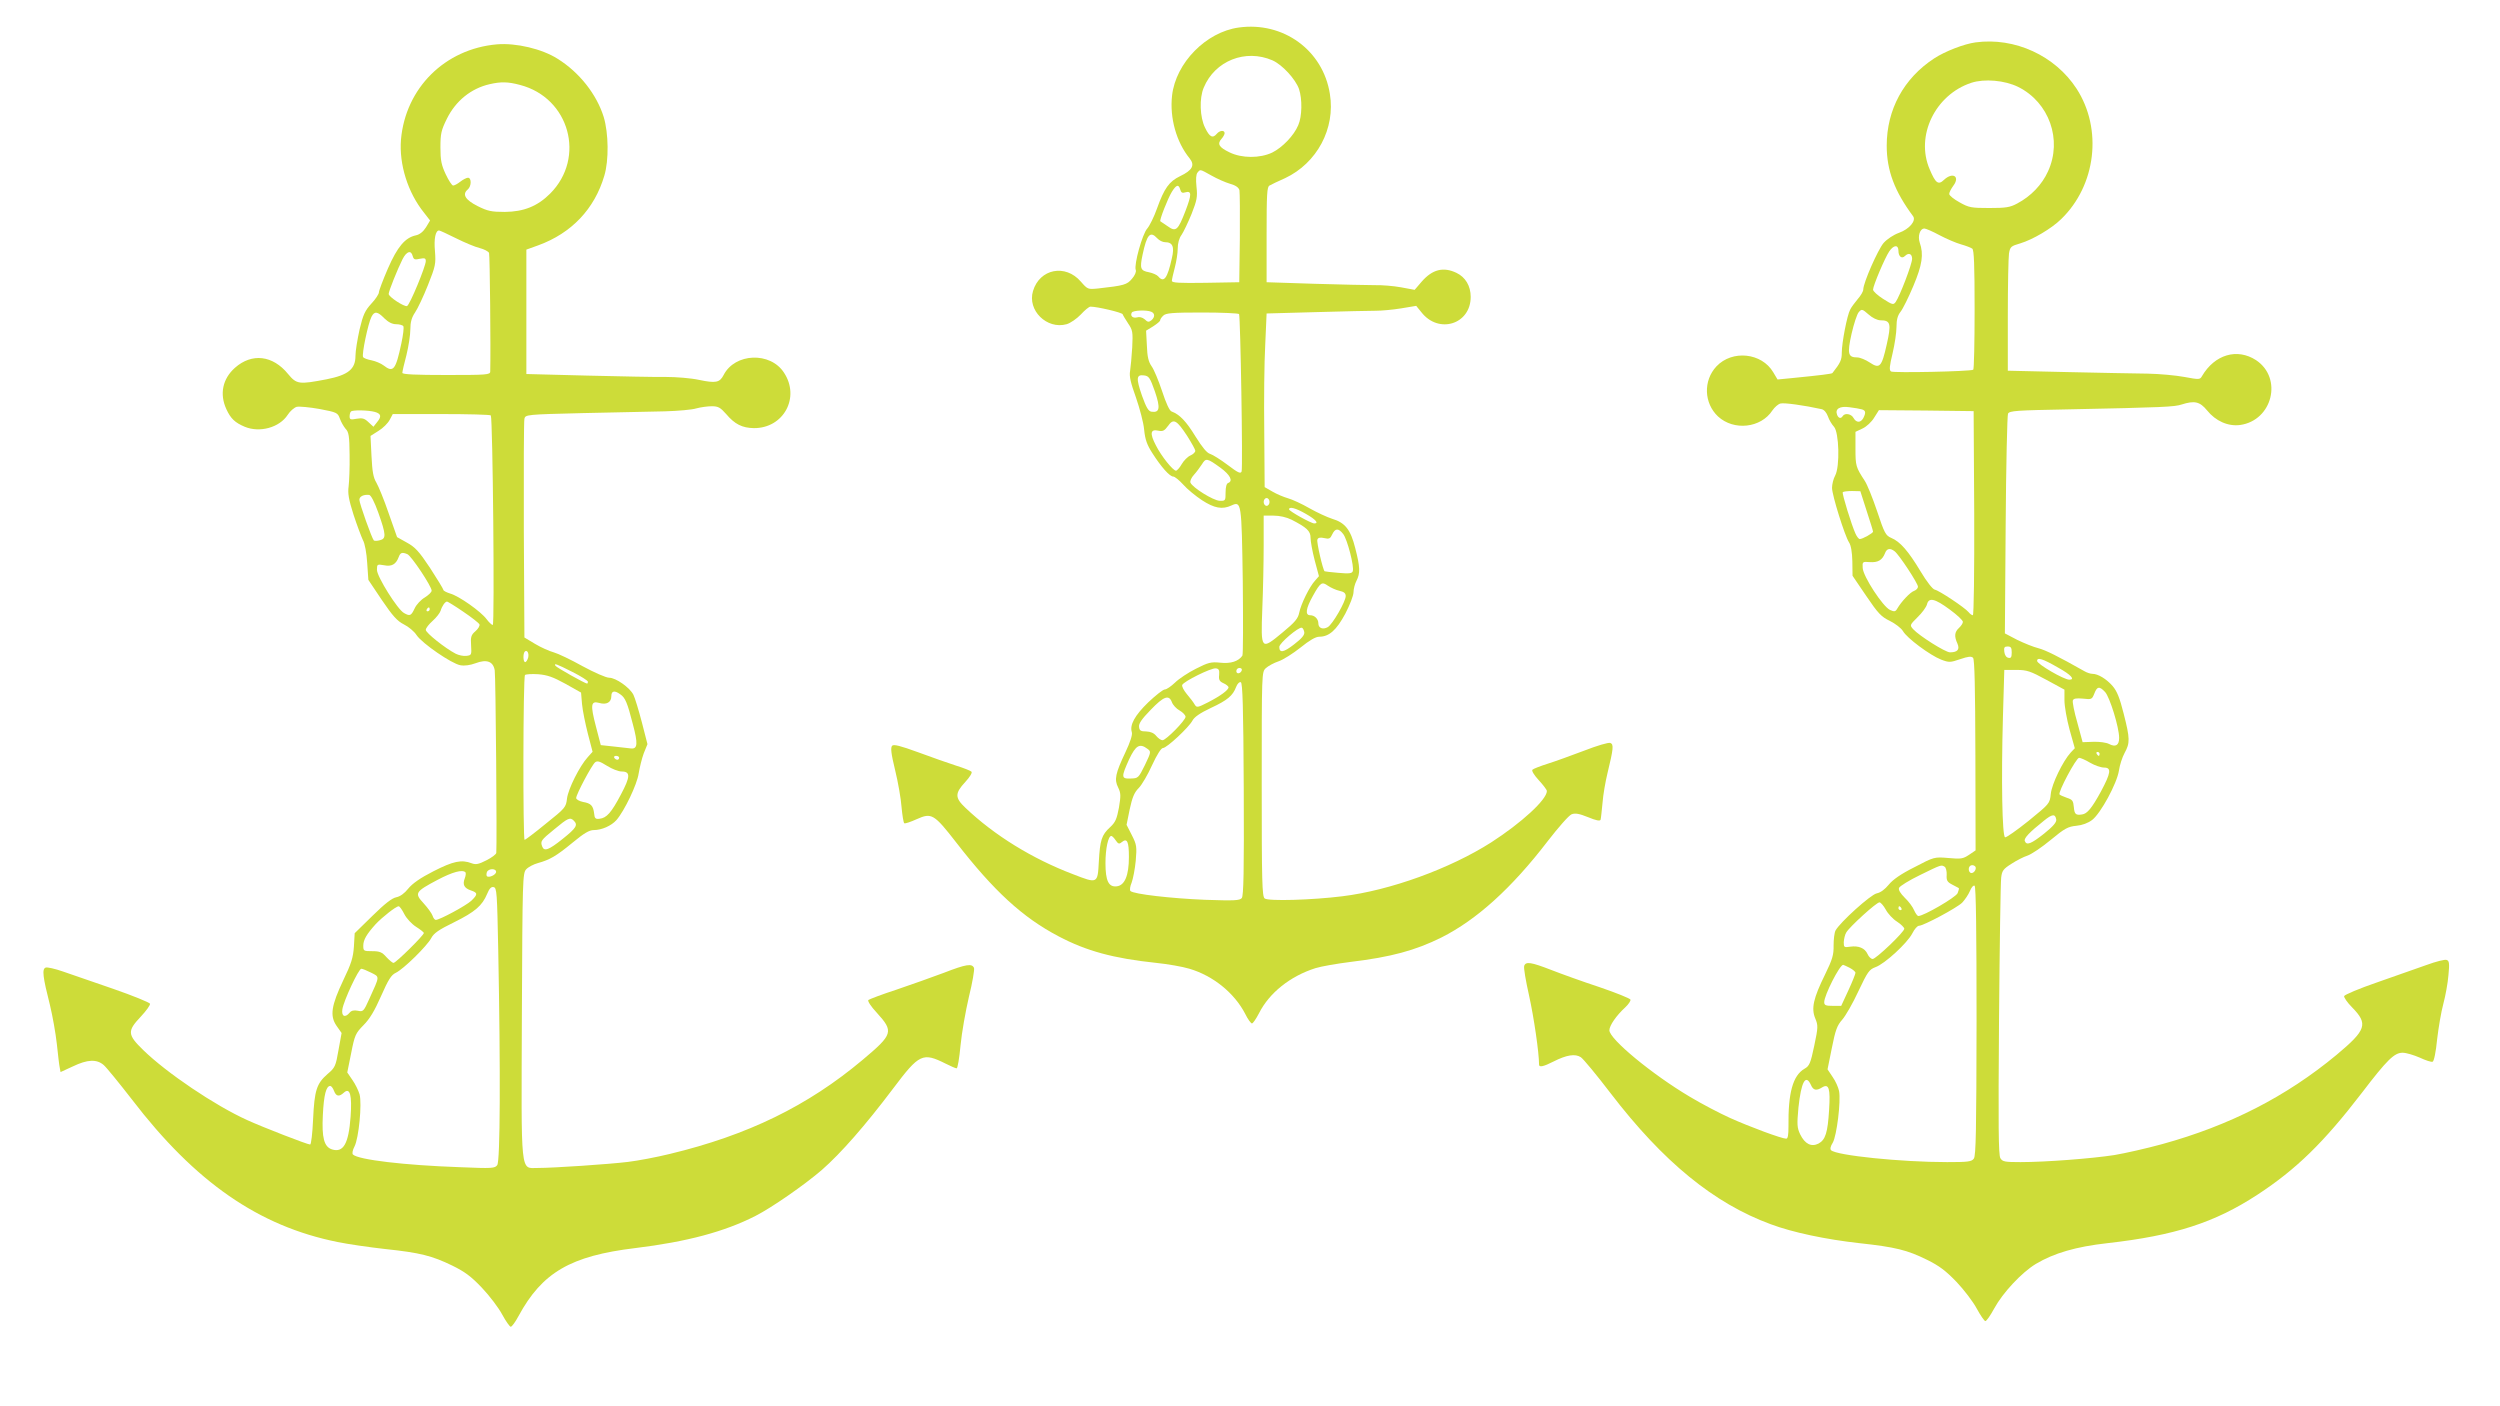
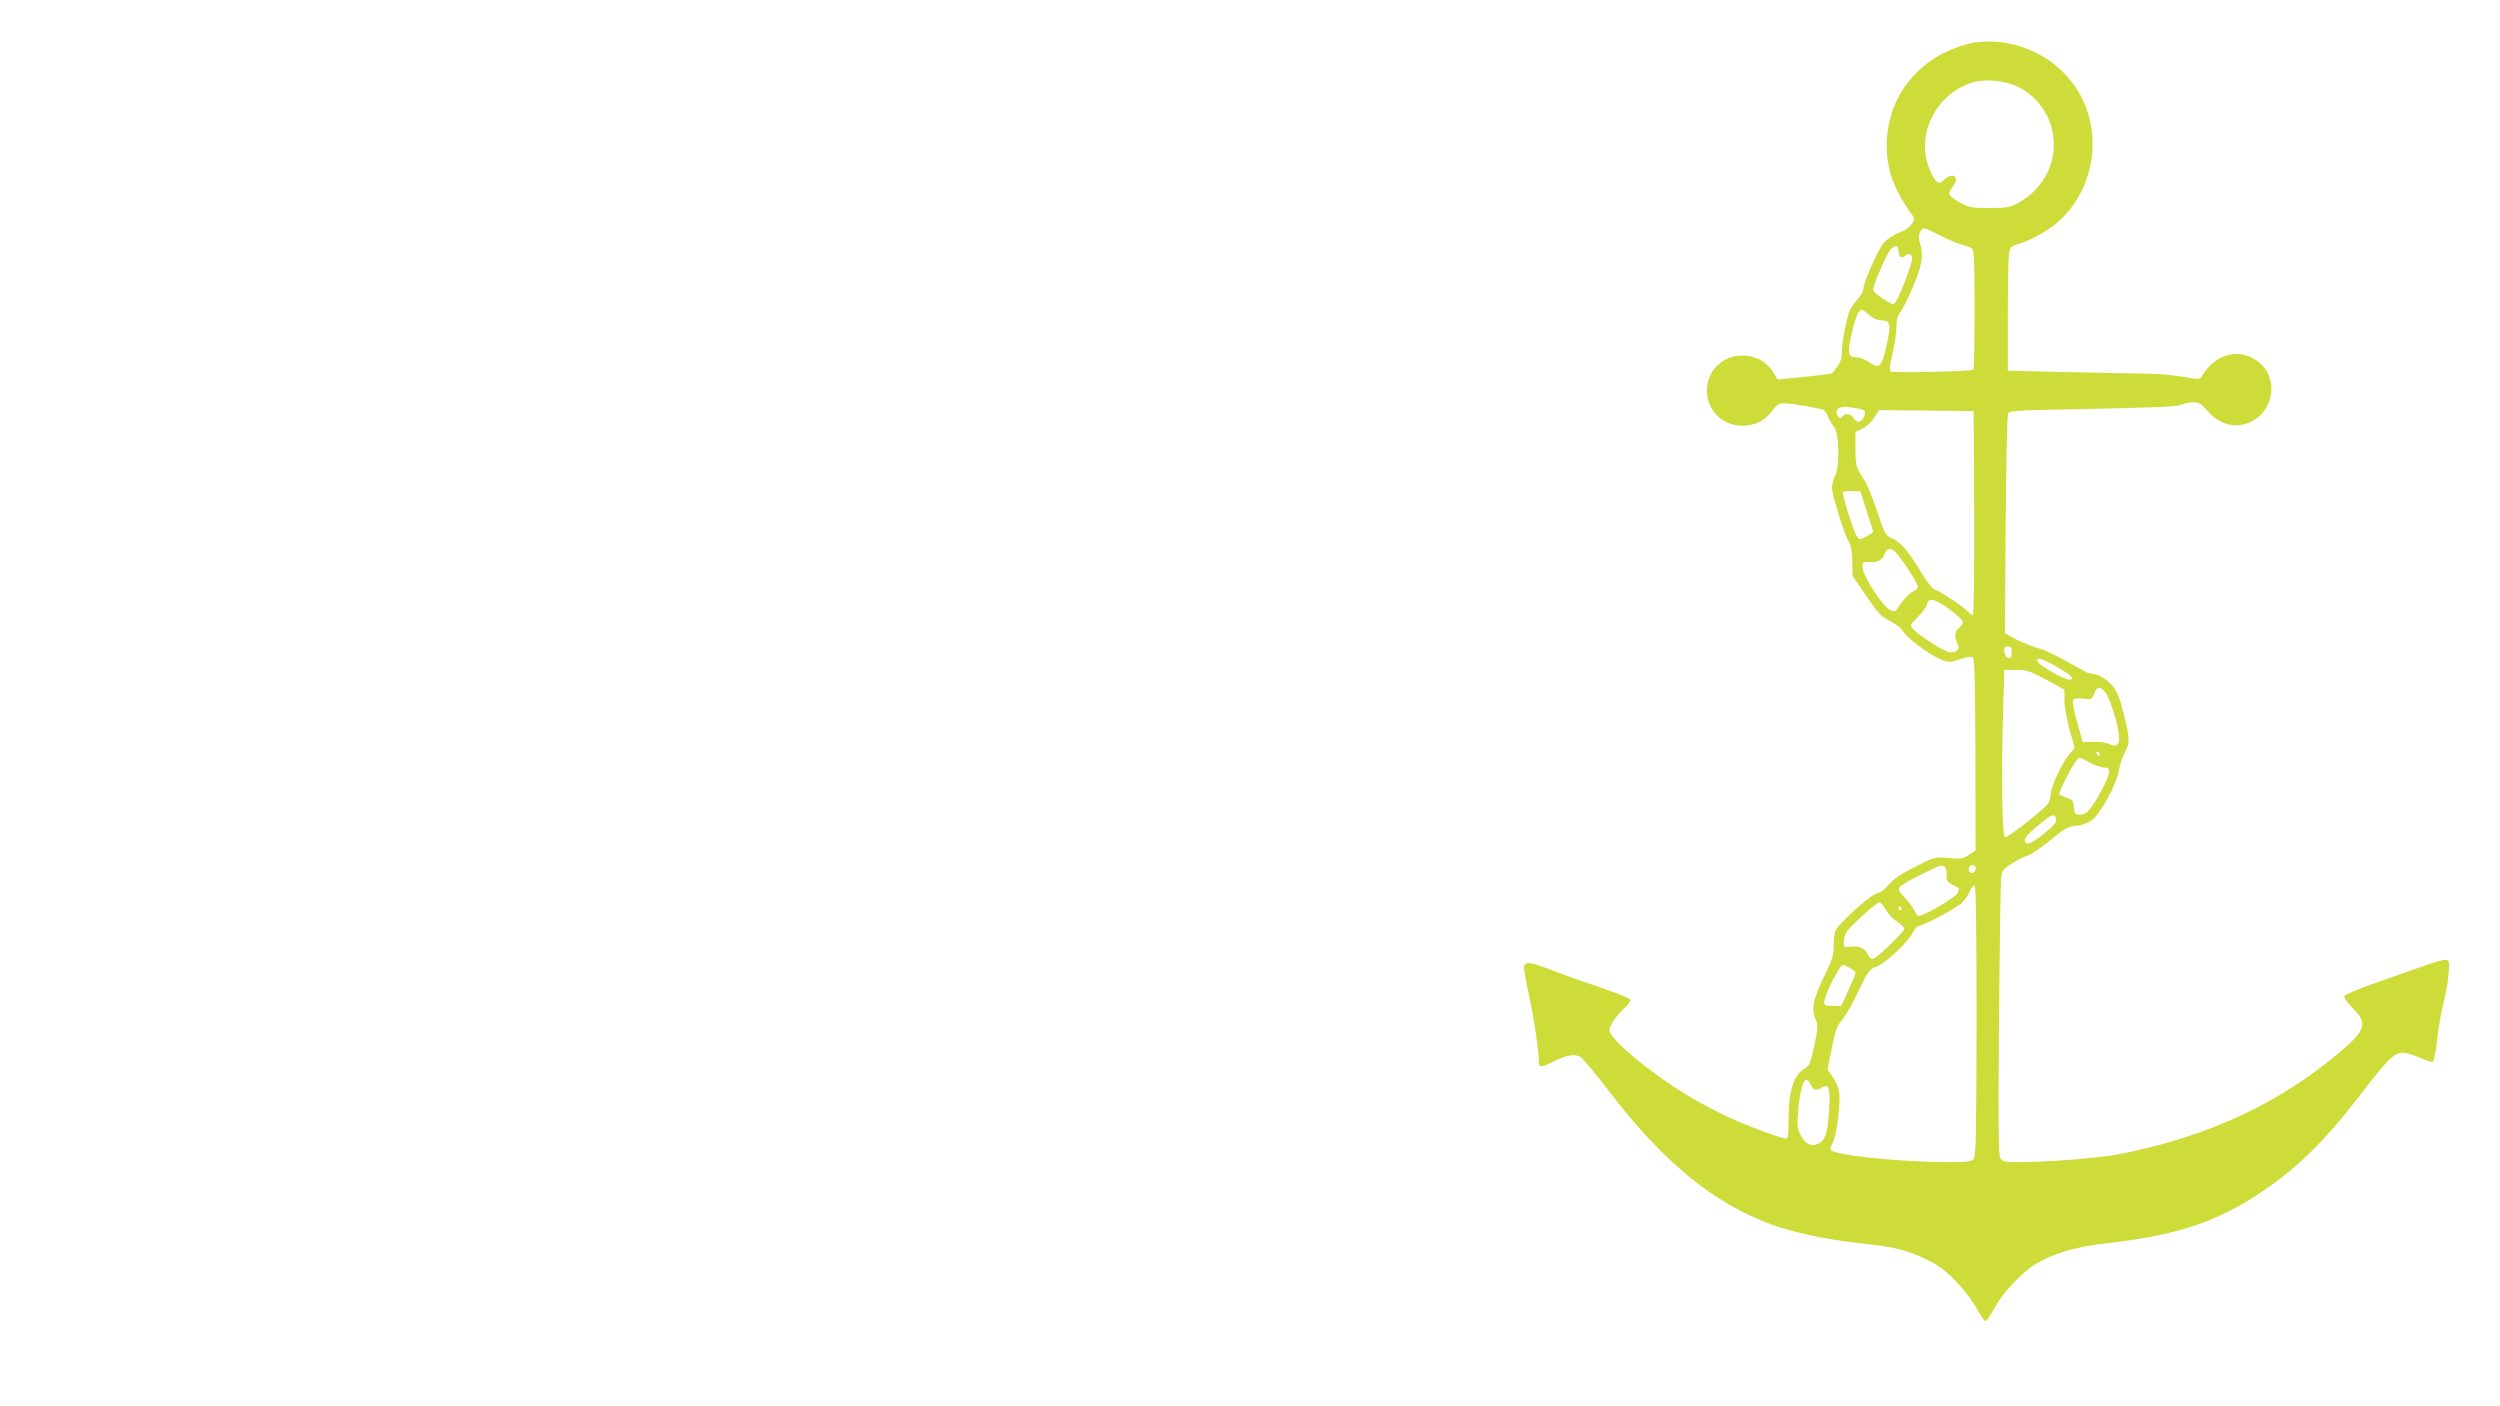
<svg xmlns="http://www.w3.org/2000/svg" version="1.0" width="1280pt" height="720pt" viewBox="0 0 1280 720" preserveAspectRatio="xMidYMid meet">
  <g transform="translate(0,720) scale(0.1,-0.1)" fill="#cddc39" stroke="none">
-     <path d="M6342 7059 c-167 -23 -322 -181 -341 -348 -13 -114 22 -239 90 -322 28 -35 14 -61 -49 -91 -56 -27 -81 -62 -118 -165 -15 -43 -38 -89 -50 -103 -25 -27 -69 -186 -59 -212 4 -9 -5 -29 -19 -45 -26 -31 -40 -35 -174 -50 -52 -5 -53 -5 -88 35 -79 92 -211 66 -245 -48 -30 -99 71 -198 172 -170 20 6 52 28 73 50 20 22 42 40 49 40 35 0 162 -30 165 -39 2 -6 15 -27 28 -47 23 -34 25 -43 21 -123 -3 -47 -8 -102 -11 -121 -5 -26 3 -60 30 -135 19 -55 39 -129 42 -165 5 -51 15 -78 42 -120 46 -72 89 -120 107 -120 8 0 31 -19 51 -41 20 -23 64 -59 96 -80 63 -41 104 -49 151 -27 51 23 52 17 58 -388 2 -205 2 -376 -2 -381 -20 -29 -60 -42 -113 -36 -48 5 -62 1 -125 -31 -40 -20 -88 -52 -107 -71 -20 -19 -43 -35 -52 -35 -9 0 -47 -30 -85 -66 -69 -67 -96 -116 -84 -153 4 -13 -8 -50 -33 -103 -51 -108 -58 -139 -37 -180 14 -29 14 -42 4 -103 -11 -58 -18 -75 -45 -100 -44 -40 -52 -67 -58 -177 -6 -113 -6 -113 -132 -64 -208 79 -403 199 -551 340 -54 51 -55 74 -1 132 24 26 37 48 32 53 -5 5 -40 19 -79 31 -38 12 -125 43 -193 68 -93 34 -126 42 -134 34 -9 -9 -6 -39 15 -125 15 -61 30 -147 33 -190 4 -43 10 -80 14 -82 4 -3 33 7 64 21 76 34 88 27 203 -121 191 -246 338 -382 523 -479 142 -75 281 -113 500 -136 58 -6 134 -19 170 -30 122 -36 231 -125 286 -232 13 -27 29 -48 34 -48 5 0 21 23 36 52 53 105 160 190 289 231 28 9 109 23 180 32 208 25 332 59 465 125 181 91 360 253 544 493 55 71 109 133 123 138 19 7 39 3 84 -15 41 -17 61 -21 64 -13 2 7 6 46 10 87 3 41 15 109 25 150 31 128 33 149 15 156 -9 4 -69 -14 -133 -39 -64 -24 -148 -55 -187 -67 -38 -12 -74 -26 -79 -31 -5 -5 8 -27 32 -53 23 -25 42 -50 42 -56 0 -44 -130 -163 -285 -263 -210 -134 -517 -246 -763 -276 -152 -19 -379 -26 -397 -11 -13 11 -15 82 -15 586 0 573 0 573 21 593 12 11 41 27 65 35 24 8 74 40 112 70 47 38 78 56 97 56 50 0 88 34 133 118 23 44 42 93 42 110 0 16 7 43 15 58 20 39 19 70 -6 167 -24 96 -52 131 -119 151 -25 8 -77 32 -116 54 -38 22 -88 45 -110 51 -21 6 -57 21 -79 34 l-40 23 -2 284 c-2 157 0 357 5 445 l7 160 255 7 c140 4 278 7 305 7 28 0 85 5 128 12 l78 13 26 -32 c88 -114 253 -63 253 78 0 56 -27 101 -73 123 -67 32 -123 18 -178 -45 l-36 -42 -70 13 c-38 7 -99 12 -134 11 -35 0 -174 3 -309 7 l-245 8 0 244 c0 207 2 245 15 251 8 5 44 22 80 38 163 77 258 254 229 431 -35 224 -239 372 -467 340z m173 -168 c50 -22 118 -96 136 -147 17 -51 16 -140 -4 -185 -22 -53 -81 -114 -133 -140 -63 -30 -156 -30 -219 1 -54 26 -64 43 -41 69 9 10 16 23 16 29 0 17 -25 15 -40 -3 -21 -25 -37 -17 -60 31 -27 54 -30 151 -7 205 57 138 214 200 352 140z m-312 -590 c28 -16 71 -35 95 -42 29 -8 44 -19 48 -33 2 -12 3 -122 2 -246 l-3 -225 -172 -3 c-135 -2 -173 0 -173 10 0 7 7 38 15 68 8 30 15 74 15 98 0 26 7 53 20 70 10 15 33 63 51 107 27 69 31 87 25 139 -4 38 -2 64 5 72 15 18 11 19 72 -15z m-160 -72 c4 -15 11 -19 25 -14 34 10 34 -10 2 -94 -39 -101 -49 -110 -92 -79 -18 12 -35 24 -37 25 -6 4 38 117 59 151 23 37 35 40 43 11z m-118 -249 c10 -11 28 -20 40 -20 39 0 49 -23 35 -82 -23 -104 -41 -128 -70 -93 -7 8 -28 17 -47 21 -44 8 -48 19 -33 90 22 104 39 123 75 84z m-31 -376 c20 -8 20 -28 1 -44 -13 -10 -19 -10 -34 5 -12 10 -27 14 -39 10 -22 -6 -37 8 -27 25 7 11 74 14 99 4z m450 -12 c7 -12 20 -787 13 -806 -5 -13 -18 -7 -72 34 -36 27 -76 52 -89 56 -16 4 -40 33 -75 89 -47 77 -81 113 -122 128 -11 3 -29 43 -49 104 -18 54 -42 112 -54 128 -16 23 -22 49 -24 106 l-4 76 36 22 c20 13 36 26 36 31 0 5 7 16 16 24 13 13 45 16 199 16 101 0 186 -4 189 -8z m-431 -396 c29 -85 25 -110 -17 -104 -16 2 -27 21 -49 82 -31 90 -29 109 10 104 25 -3 31 -11 56 -82z m166 -229 c22 -35 41 -69 41 -75 0 -7 -11 -18 -25 -24 -14 -6 -34 -26 -45 -45 -10 -18 -24 -33 -29 -33 -15 0 -75 74 -103 130 -32 61 -28 84 12 75 23 -5 32 -1 50 24 28 40 44 32 99 -52z m170 -162 c49 -36 66 -68 39 -78 -8 -2 -13 -21 -13 -48 0 -43 -1 -44 -31 -43 -33 2 -138 67 -149 93 -3 8 5 26 18 40 13 14 31 39 41 54 20 33 26 32 95 -18z m251 -175 c0 -11 -7 -20 -15 -20 -8 0 -15 9 -15 20 0 11 7 20 15 20 8 0 15 -9 15 -20z m186 -61 c51 -29 68 -49 43 -49 -16 0 -129 63 -129 72 0 16 34 7 86 -23z m-73 -30 c78 -40 97 -58 97 -92 0 -18 9 -69 21 -115 l22 -82 -20 -23 c-28 -30 -72 -119 -81 -164 -6 -30 -22 -49 -85 -101 -111 -92 -112 -92 -104 121 4 95 7 241 7 325 l0 152 50 0 c32 0 67 -8 93 -21z m264 -73 c21 -26 58 -169 49 -191 -4 -11 -19 -13 -73 -8 -37 3 -69 7 -71 8 -9 7 -42 151 -37 162 3 10 14 13 35 8 25 -6 31 -3 41 19 15 32 32 33 56 2z m-19 -291 c23 -5 32 -12 32 -27 0 -28 -68 -146 -92 -159 -25 -14 -48 -5 -48 19 0 23 -19 42 -42 42 -27 0 -22 35 14 99 39 70 46 74 77 52 15 -10 41 -22 59 -26z m-180 -212 c2 -14 -13 -32 -52 -62 -54 -42 -76 -46 -76 -13 0 19 99 103 115 98 6 -1 11 -12 13 -23z m-436 -219 c-3 -24 2 -33 22 -42 14 -6 26 -16 26 -21 0 -14 -41 -44 -105 -77 -55 -28 -58 -28 -69 -10 -6 11 -24 34 -40 53 -15 18 -26 39 -23 46 7 18 148 88 172 85 16 -2 19 -9 17 -34z m116 24 c-6 -18 -28 -21 -28 -4 0 9 7 16 16 16 9 0 14 -5 12 -12z m10 -608 c2 -424 -1 -546 -10 -558 -11 -13 -39 -14 -188 -9 -173 7 -366 29 -382 45 -5 5 -2 24 6 43 7 19 17 69 21 112 6 72 5 82 -20 131 l-27 53 16 79 c13 60 23 86 46 109 16 16 47 69 69 118 24 52 46 87 55 87 20 0 133 106 151 140 10 19 39 39 94 65 86 40 113 63 130 108 6 16 17 27 24 24 9 -3 13 -124 15 -547z m-368 445 c5 -14 23 -34 40 -43 16 -9 30 -24 30 -32 0 -18 -100 -120 -118 -120 -8 0 -22 10 -32 22 -12 15 -29 22 -51 23 -28 0 -35 4 -37 23 -3 16 13 40 59 87 67 70 94 80 109 40z m-125 -239 c19 -14 19 -16 -13 -83 -33 -67 -35 -68 -73 -69 -49 -2 -49 7 -8 98 34 72 54 84 94 54z m-163 -468 c13 -19 18 -21 31 -10 28 23 37 4 37 -76 0 -94 -21 -145 -62 -150 -42 -5 -58 28 -58 119 0 74 14 139 30 139 4 0 14 -10 22 -22z" />
    <path d="M10115 6983 c-59 -8 -155 -45 -212 -82 -156 -102 -243 -262 -243 -447 0 -127 40 -233 135 -361 17 -23 -19 -66 -72 -85 -28 -10 -61 -32 -79 -52 -29 -34 -104 -204 -104 -238 0 -10 -13 -32 -29 -50 -15 -18 -33 -42 -38 -53 -16 -29 -43 -171 -43 -220 0 -38 -7 -53 -48 -105 -3 -4 -57 -11 -209 -26 l-72 -7 -22 37 c-59 100 -210 116 -291 30 -68 -73 -64 -188 8 -256 81 -75 220 -60 279 31 11 16 29 32 41 35 19 5 120 -9 211 -29 13 -3 25 -18 32 -37 6 -18 20 -41 31 -53 26 -28 31 -204 6 -250 -9 -16 -16 -45 -16 -63 0 -37 65 -245 87 -279 10 -15 16 -50 17 -97 l1 -74 70 -103 c61 -90 77 -107 121 -128 28 -14 58 -37 67 -52 20 -36 139 -124 195 -146 42 -16 47 -15 98 2 41 14 57 16 66 7 8 -8 11 -150 12 -499 l1 -487 -34 -23 c-30 -20 -41 -22 -105 -16 -72 6 -73 6 -174 -47 -70 -35 -111 -64 -132 -90 -19 -23 -41 -40 -61 -44 -31 -6 -188 -148 -211 -190 -6 -11 -10 -46 -10 -77 1 -48 -6 -71 -44 -149 -60 -122 -71 -173 -50 -224 15 -36 15 -45 -5 -140 -19 -91 -25 -104 -50 -118 -60 -35 -84 -124 -82 -295 0 -46 -3 -63 -12 -63 -22 0 -185 60 -287 106 -53 24 -145 72 -205 108 -194 115 -413 296 -413 341 0 24 36 76 81 117 17 16 29 34 27 40 -2 6 -74 35 -159 64 -85 28 -196 68 -247 88 -103 40 -130 44 -138 21 -4 -9 8 -77 25 -153 24 -108 51 -291 51 -353 0 -15 23 -10 74 16 67 34 111 41 140 22 13 -9 81 -91 152 -184 269 -351 529 -564 820 -671 112 -42 283 -78 454 -97 184 -20 245 -35 346 -85 63 -31 96 -56 151 -113 39 -41 86 -103 104 -137 19 -35 39 -64 44 -64 6 0 26 29 45 64 44 81 141 185 214 229 92 55 205 88 366 106 345 39 549 105 768 248 200 131 340 268 535 522 129 169 166 205 208 205 19 0 58 -12 88 -25 30 -14 60 -24 66 -21 7 2 17 51 23 114 7 60 21 143 32 183 11 41 23 107 26 146 6 60 4 74 -9 78 -8 4 -55 -8 -104 -26 -48 -17 -162 -57 -253 -89 -90 -31 -166 -63 -168 -70 -2 -6 16 -33 41 -58 83 -85 73 -115 -80 -243 -258 -214 -548 -362 -893 -457 -80 -22 -191 -47 -245 -56 -117 -18 -352 -36 -480 -36 -80 0 -92 2 -103 20 -10 16 -11 164 -7 708 3 378 8 705 11 728 4 36 11 45 52 71 26 17 63 36 82 42 19 6 73 42 119 80 72 60 90 69 132 73 31 3 60 14 81 30 44 34 127 187 137 253 4 28 17 68 29 90 28 51 28 73 -5 202 -20 80 -34 114 -56 140 -32 37 -75 63 -104 63 -10 0 -28 6 -40 13 -138 78 -199 108 -236 118 -25 6 -74 26 -109 43 l-63 33 4 554 c2 305 8 562 12 571 8 15 42 17 306 22 492 10 547 13 583 25 66 21 93 15 130 -30 44 -55 108 -83 169 -75 166 23 220 240 82 332 -97 63 -212 29 -277 -82 -10 -18 -15 -18 -90 -4 -43 8 -128 16 -189 17 -60 1 -246 4 -412 8 l-303 7 0 281 c0 155 3 299 6 319 6 35 10 38 58 52 63 19 159 75 209 124 179 173 213 461 79 668 -110 169 -316 264 -517 237z m218 -228 c159 -79 227 -271 153 -432 -31 -69 -88 -128 -158 -165 -37 -20 -58 -23 -143 -23 -92 0 -104 2 -152 29 -29 16 -53 35 -53 43 0 8 10 27 21 42 36 48 -3 72 -48 30 -29 -28 -43 -17 -73 54 -74 171 28 382 213 443 67 22 171 13 240 -21z m-403 -759 c36 -19 85 -40 110 -47 25 -7 51 -17 58 -22 9 -7 12 -82 12 -313 0 -166 -3 -305 -7 -307 -16 -9 -408 -17 -421 -9 -10 7 -8 26 8 93 11 46 20 107 20 135 0 37 6 59 21 78 12 15 41 74 65 131 46 109 54 163 33 223 -11 33 1 72 24 72 7 0 42 -15 77 -34z m-210 -80 c0 -29 17 -43 33 -27 19 19 37 12 37 -14 0 -27 -63 -191 -84 -221 -12 -16 -16 -15 -65 16 -28 18 -51 39 -51 47 0 20 61 164 83 196 23 34 47 35 47 3z m-91 -356 c51 0 55 -18 31 -124 -26 -116 -36 -126 -87 -92 -21 14 -50 26 -64 26 -47 0 -52 18 -29 121 12 52 28 101 37 111 15 17 18 16 50 -12 20 -18 45 -30 62 -30z m-96 -456 c20 -6 21 -17 7 -45 -14 -25 -36 -24 -50 1 -11 21 -44 27 -55 10 -9 -15 -22 -12 -29 6 -12 31 14 46 63 39 25 -3 54 -8 64 -11z m575 -531 c1 -300 -2 -523 -7 -523 -5 0 -15 7 -22 16 -19 23 -151 111 -173 115 -11 2 -42 42 -73 94 -62 103 -104 152 -150 171 -28 12 -35 24 -72 136 -23 68 -51 138 -64 157 -45 69 -47 76 -47 163 l0 87 36 17 c20 9 47 34 60 56 l24 38 243 -2 242 -3 3 -522z m-551 12 c18 -55 33 -103 33 -107 0 -8 -54 -38 -68 -38 -5 0 -15 12 -22 28 -19 41 -70 205 -65 212 2 3 23 6 47 6 l43 -1 32 -100z m144 -208 c23 -18 119 -164 119 -181 0 -8 -9 -17 -19 -21 -20 -6 -66 -55 -87 -91 -9 -16 -15 -17 -37 -7 -37 17 -138 172 -140 215 -2 32 -1 33 36 30 42 -3 64 10 78 45 9 25 26 29 50 10z m282 -298 c37 -27 67 -55 67 -63 0 -7 -9 -21 -20 -31 -23 -21 -25 -43 -8 -80 13 -30 1 -45 -38 -45 -24 0 -158 85 -188 118 -19 21 -18 22 22 62 23 22 44 51 48 65 9 38 40 31 117 -26z m317 -220 c0 -24 -4 -30 -17 -27 -11 2 -19 14 -21 31 -3 22 1 27 17 27 17 0 21 -6 21 -31z m239 -78 c65 -36 87 -61 56 -61 -28 0 -165 80 -165 96 0 20 28 12 109 -35z m-61 -62 l92 -50 0 -55 c0 -30 12 -97 26 -149 l27 -96 -21 -22 c-40 -44 -97 -161 -102 -212 -5 -49 -6 -50 -114 -138 -60 -48 -114 -86 -120 -84 -15 5 -20 294 -11 615 l7 242 62 0 c54 0 71 -6 154 -51z m300 -62 c24 -26 72 -181 72 -235 0 -38 -18 -49 -52 -31 -13 7 -48 12 -79 11 l-56 -2 -27 100 c-16 55 -26 106 -23 114 4 10 18 12 52 9 44 -5 46 -4 58 26 14 37 26 39 55 8z m-28 -317 c0 -5 -2 -10 -4 -10 -3 0 -8 5 -11 10 -3 6 -1 10 4 10 6 0 11 -4 11 -10z m-49 -45 c24 -14 56 -25 72 -25 39 0 35 -27 -17 -124 -46 -84 -70 -113 -96 -116 -32 -5 -39 1 -42 38 -3 32 -7 38 -35 47 -18 6 -35 14 -38 17 -10 10 85 188 100 188 7 0 33 -11 56 -25z m-173 -291 c2 -14 -16 -35 -62 -72 -67 -53 -90 -62 -99 -38 -6 14 25 46 98 104 43 35 58 36 63 6z m-571 -242 c6 -4 11 -23 10 -41 -2 -29 3 -37 28 -50 17 -9 32 -17 34 -18 2 -2 -1 -14 -6 -26 -10 -22 -174 -117 -201 -117 -5 0 -15 14 -22 30 -7 17 -28 45 -48 64 -22 22 -33 40 -29 50 4 9 52 39 108 66 110 54 108 53 126 42z m156 2 c9 -10 -4 -34 -19 -34 -8 0 -14 9 -14 20 0 19 19 27 33 14z m7 -792 c-1 -555 -3 -690 -14 -704 -11 -16 -31 -18 -137 -18 -235 0 -567 34 -594 61 -6 6 -3 20 9 39 20 35 42 211 32 264 -4 19 -18 51 -33 72 l-26 39 22 109 c18 91 27 116 53 145 17 19 55 85 83 146 47 99 55 111 87 123 47 16 164 124 189 173 11 22 26 39 34 39 23 0 193 91 221 118 14 15 32 41 40 60 7 18 18 31 24 27 7 -4 10 -236 10 -693z m-465 571 c11 -21 37 -49 58 -62 20 -13 37 -30 37 -36 0 -17 -145 -155 -162 -155 -8 0 -20 11 -26 25 -14 31 -46 44 -89 38 -31 -5 -33 -3 -33 23 1 16 6 39 13 50 17 29 154 154 170 154 6 0 21 -17 32 -37z m80 7 c3 -5 1 -10 -4 -10 -6 0 -11 5 -11 10 0 6 2 10 4 10 3 0 8 -4 11 -10z m-265 -305 c17 -9 30 -20 30 -26 0 -5 -16 -46 -36 -89 l-37 -80 -43 0 c-36 0 -44 3 -44 19 0 35 79 191 97 191 2 0 17 -7 33 -15z m-198 -600 c12 -28 28 -31 58 -12 34 20 42 -6 35 -115 -7 -118 -19 -154 -54 -173 -37 -19 -70 -2 -94 47 -16 34 -17 49 -9 137 14 132 37 175 64 116z" />
-     <path d="M2545 6973 c-267 -23 -469 -224 -492 -488 -10 -127 35 -271 118 -374 l31 -40 -21 -35 c-14 -22 -32 -37 -52 -41 -55 -12 -94 -58 -143 -170 -25 -58 -46 -113 -46 -122 0 -8 -17 -35 -39 -58 -32 -35 -42 -56 -60 -132 -11 -50 -21 -110 -21 -135 0 -68 -37 -98 -148 -120 -141 -27 -153 -26 -197 27 -78 96 -185 109 -272 32 -63 -56 -80 -134 -44 -212 22 -48 44 -69 94 -90 77 -32 178 -4 220 61 12 19 33 37 46 41 14 3 66 -2 117 -11 89 -17 93 -19 104 -49 6 -17 19 -40 29 -52 17 -17 20 -37 21 -135 1 -63 -2 -135 -5 -160 -5 -36 0 -66 25 -145 18 -55 40 -113 48 -130 10 -17 19 -67 22 -117 l6 -87 69 -103 c55 -81 79 -108 113 -125 24 -12 53 -36 65 -55 28 -42 179 -146 224 -154 21 -4 50 0 77 10 58 22 91 10 99 -36 5 -26 12 -890 8 -935 -1 -7 -23 -24 -51 -38 -39 -20 -54 -23 -75 -15 -52 20 -94 11 -196 -41 -67 -34 -108 -63 -129 -89 -19 -24 -41 -40 -61 -44 -22 -4 -60 -34 -122 -95 l-91 -89 -4 -69 c-4 -56 -13 -86 -54 -171 -62 -131 -70 -183 -35 -234 l26 -37 -16 -88 c-14 -82 -18 -90 -56 -122 -56 -49 -67 -83 -74 -232 -3 -71 -10 -129 -15 -129 -14 0 -241 88 -322 125 -166 75 -413 242 -533 359 -81 79 -82 97 -12 171 28 30 49 59 47 66 -2 6 -87 41 -188 76 -102 35 -218 75 -258 89 -40 14 -80 23 -88 20 -20 -7 -15 -47 22 -193 13 -54 29 -143 35 -198 6 -55 12 -110 15 -122 l4 -22 63 29 c75 36 122 38 158 7 14 -12 79 -92 145 -177 324 -423 649 -648 1052 -729 53 -11 163 -27 244 -36 179 -19 239 -34 344 -85 63 -31 95 -54 151 -113 39 -41 86 -103 104 -137 19 -35 39 -63 44 -63 6 0 24 25 40 55 121 223 266 308 599 348 261 32 455 83 615 165 81 41 251 159 339 235 98 86 221 226 365 417 134 178 151 186 269 127 26 -13 51 -24 56 -24 5 0 14 53 20 118 6 64 26 176 43 249 18 72 29 139 26 147 -10 24 -39 20 -155 -25 -59 -22 -168 -61 -242 -86 -74 -24 -139 -49 -144 -53 -5 -5 13 -33 43 -65 88 -97 84 -110 -73 -242 -280 -235 -587 -385 -986 -481 -69 -17 -165 -35 -215 -41 -99 -12 -380 -31 -462 -31 -90 0 -84 -50 -81 784 3 696 4 725 22 745 11 12 38 26 60 32 61 17 93 35 178 105 58 48 85 64 108 64 41 0 90 22 116 51 41 47 106 183 114 239 5 30 16 76 26 103 l19 47 -29 113 c-16 61 -35 124 -43 140 -19 37 -90 87 -124 87 -16 0 -77 27 -136 59 -59 33 -126 65 -148 71 -22 6 -65 25 -95 43 l-55 33 -3 550 c-1 302 0 559 3 570 5 21 9 22 302 29 164 4 352 8 418 9 66 2 138 8 160 15 22 6 58 11 79 11 33 0 44 -6 74 -40 44 -52 82 -71 142 -72 152 -1 238 157 154 284 -70 108 -251 101 -309 -12 -20 -39 -40 -43 -126 -25 -41 9 -117 15 -169 15 -52 -1 -234 3 -405 7 l-310 8 0 319 0 318 61 22 c170 62 288 186 338 356 24 79 22 218 -3 301 -36 116 -125 229 -236 298 -80 51 -213 82 -310 74z m118 -208 c253 -66 337 -372 154 -556 -65 -65 -135 -93 -232 -94 -69 0 -88 4 -140 30 -63 32 -80 60 -50 85 19 16 20 60 1 60 -7 0 -25 -9 -39 -20 -14 -11 -30 -20 -37 -20 -6 0 -23 26 -38 58 -22 47 -27 71 -27 137 0 71 4 88 33 147 45 91 123 155 219 177 57 13 93 13 156 -4z m-328 -785 c44 -22 99 -45 121 -50 23 -6 44 -17 48 -25 4 -11 9 -492 6 -607 0 -17 -18 -18 -225 -18 -155 0 -225 3 -225 11 0 6 9 47 21 91 11 45 20 104 20 132 0 37 7 61 24 86 13 19 43 82 66 140 39 98 41 109 36 174 -6 64 3 106 21 106 4 0 43 -18 87 -40z m-222 -91 c5 -18 11 -20 36 -14 26 5 31 3 31 -12 0 -26 -82 -225 -96 -230 -14 -5 -94 47 -94 62 0 14 45 126 71 178 21 41 44 48 52 16z m-145 -319 c21 -20 40 -30 61 -30 16 0 33 -5 36 -10 4 -6 -1 -46 -10 -88 -29 -136 -41 -152 -91 -113 -13 10 -41 22 -61 26 -21 4 -41 11 -44 17 -8 12 26 174 43 206 15 30 31 28 66 -8z m-49 -479 c32 -9 36 -23 12 -52 l-19 -24 -26 24 c-20 19 -31 22 -60 17 -31 -6 -36 -4 -36 12 0 10 3 22 7 25 8 9 90 7 122 -2z m594 -18 c10 -16 20 -1073 10 -1073 -5 0 -19 13 -31 29 -29 40 -143 120 -187 132 -19 6 -35 14 -35 19 0 4 -31 55 -68 112 -57 86 -77 107 -119 130 l-50 28 -43 122 c-23 68 -52 138 -63 157 -16 26 -21 57 -25 137 l-5 102 41 26 c23 14 48 39 57 56 l16 30 249 0 c137 0 251 -3 253 -7z m-576 -498 c40 -113 41 -133 8 -141 -14 -4 -28 -4 -31 -1 -10 10 -74 190 -74 208 0 17 21 28 50 25 9 -1 27 -35 47 -91z m148 -212 c20 -7 125 -165 125 -187 0 -8 -16 -23 -35 -35 -19 -11 -43 -36 -52 -56 -18 -38 -24 -41 -54 -24 -33 17 -139 187 -139 221 0 29 1 30 36 24 39 -8 61 4 75 41 9 24 17 27 44 16z m287 -295 c43 -29 80 -58 83 -65 2 -8 -7 -23 -21 -35 -22 -19 -25 -29 -22 -73 3 -48 2 -50 -24 -53 -15 -2 -39 3 -55 11 -54 28 -153 107 -153 122 0 9 16 29 35 46 19 17 37 40 41 52 7 24 23 47 33 47 3 0 41 -23 83 -52z m-172 12 c0 -5 -5 -10 -11 -10 -5 0 -7 5 -4 10 3 6 8 10 11 10 2 0 4 -4 4 -10z m504 -248 c-4 -12 -10 -22 -15 -22 -11 0 -12 44 -2 54 12 11 23 -9 17 -32z m226 -72 c44 -22 80 -45 80 -50 0 -6 -2 -10 -4 -10 -10 0 -156 82 -162 91 -9 15 3 11 86 -31z m-35 -61 l80 -45 5 -59 c3 -33 17 -101 30 -152 l24 -92 -25 -28 c-41 -45 -100 -162 -106 -212 -5 -44 -9 -49 -108 -128 -56 -46 -105 -83 -109 -83 -9 0 -8 835 2 844 4 4 34 6 67 4 48 -4 76 -14 140 -49z m281 -54 c25 -17 36 -42 64 -152 27 -101 25 -129 -10 -125 -14 2 -54 6 -89 10 l-65 7 -25 96 c-29 111 -26 132 17 120 37 -11 62 3 62 34 0 28 16 32 46 10z m-6 -325 c0 -5 -4 -10 -9 -10 -6 0 -13 5 -16 10 -3 6 1 10 9 10 9 0 16 -4 16 -10z m12 -70 c47 0 46 -26 -3 -118 -49 -93 -73 -120 -109 -124 -21 -3 -26 2 -28 27 -5 40 -16 52 -57 59 -19 4 -35 13 -35 20 0 19 80 169 97 183 12 9 24 5 61 -18 25 -16 59 -29 74 -29z m-244 -252 c22 -22 13 -37 -57 -93 -71 -57 -95 -66 -105 -39 -10 27 -7 32 62 88 71 59 81 63 100 44z m-398 -262 c0 -15 -37 -32 -47 -22 -3 3 -3 12 0 21 8 19 47 20 47 1z m-157 -2 c3 -3 2 -17 -3 -30 -13 -33 -4 -51 31 -63 36 -12 36 -20 2 -53 -27 -25 -162 -98 -182 -98 -5 0 -13 10 -16 21 -4 12 -25 41 -46 64 -48 52 -44 59 71 120 78 41 127 54 143 39z m168 -399 c12 -629 10 -1079 -5 -1100 -12 -17 -25 -18 -192 -11 -284 10 -520 38 -547 65 -5 5 -2 22 8 41 22 42 39 219 26 267 -6 20 -22 53 -37 74 l-26 38 20 99 c18 93 23 102 63 143 32 32 57 74 90 149 37 84 52 108 75 119 39 18 161 138 182 178 13 25 39 43 117 81 107 53 144 85 169 145 11 27 21 38 33 35 17 -3 18 -28 24 -323z m-481 185 c11 -22 38 -51 60 -65 22 -14 40 -28 40 -32 0 -12 -143 -153 -155 -153 -6 0 -22 14 -37 30 -22 25 -34 30 -72 30 -44 0 -46 1 -46 28 0 30 17 59 64 111 34 36 104 91 117 91 5 0 18 -18 29 -40z m-170 -300 c45 -23 45 -15 -9 -134 -29 -65 -32 -67 -59 -61 -20 4 -33 1 -42 -10 -23 -28 -43 -19 -37 18 7 44 83 207 97 207 6 0 28 -9 50 -20z m-190 -605 c11 -29 26 -32 51 -9 31 28 42 -13 34 -124 -10 -138 -37 -185 -95 -167 -41 13 -53 60 -47 176 5 104 17 149 38 149 5 0 14 -11 19 -25z" />
  </g>
</svg>